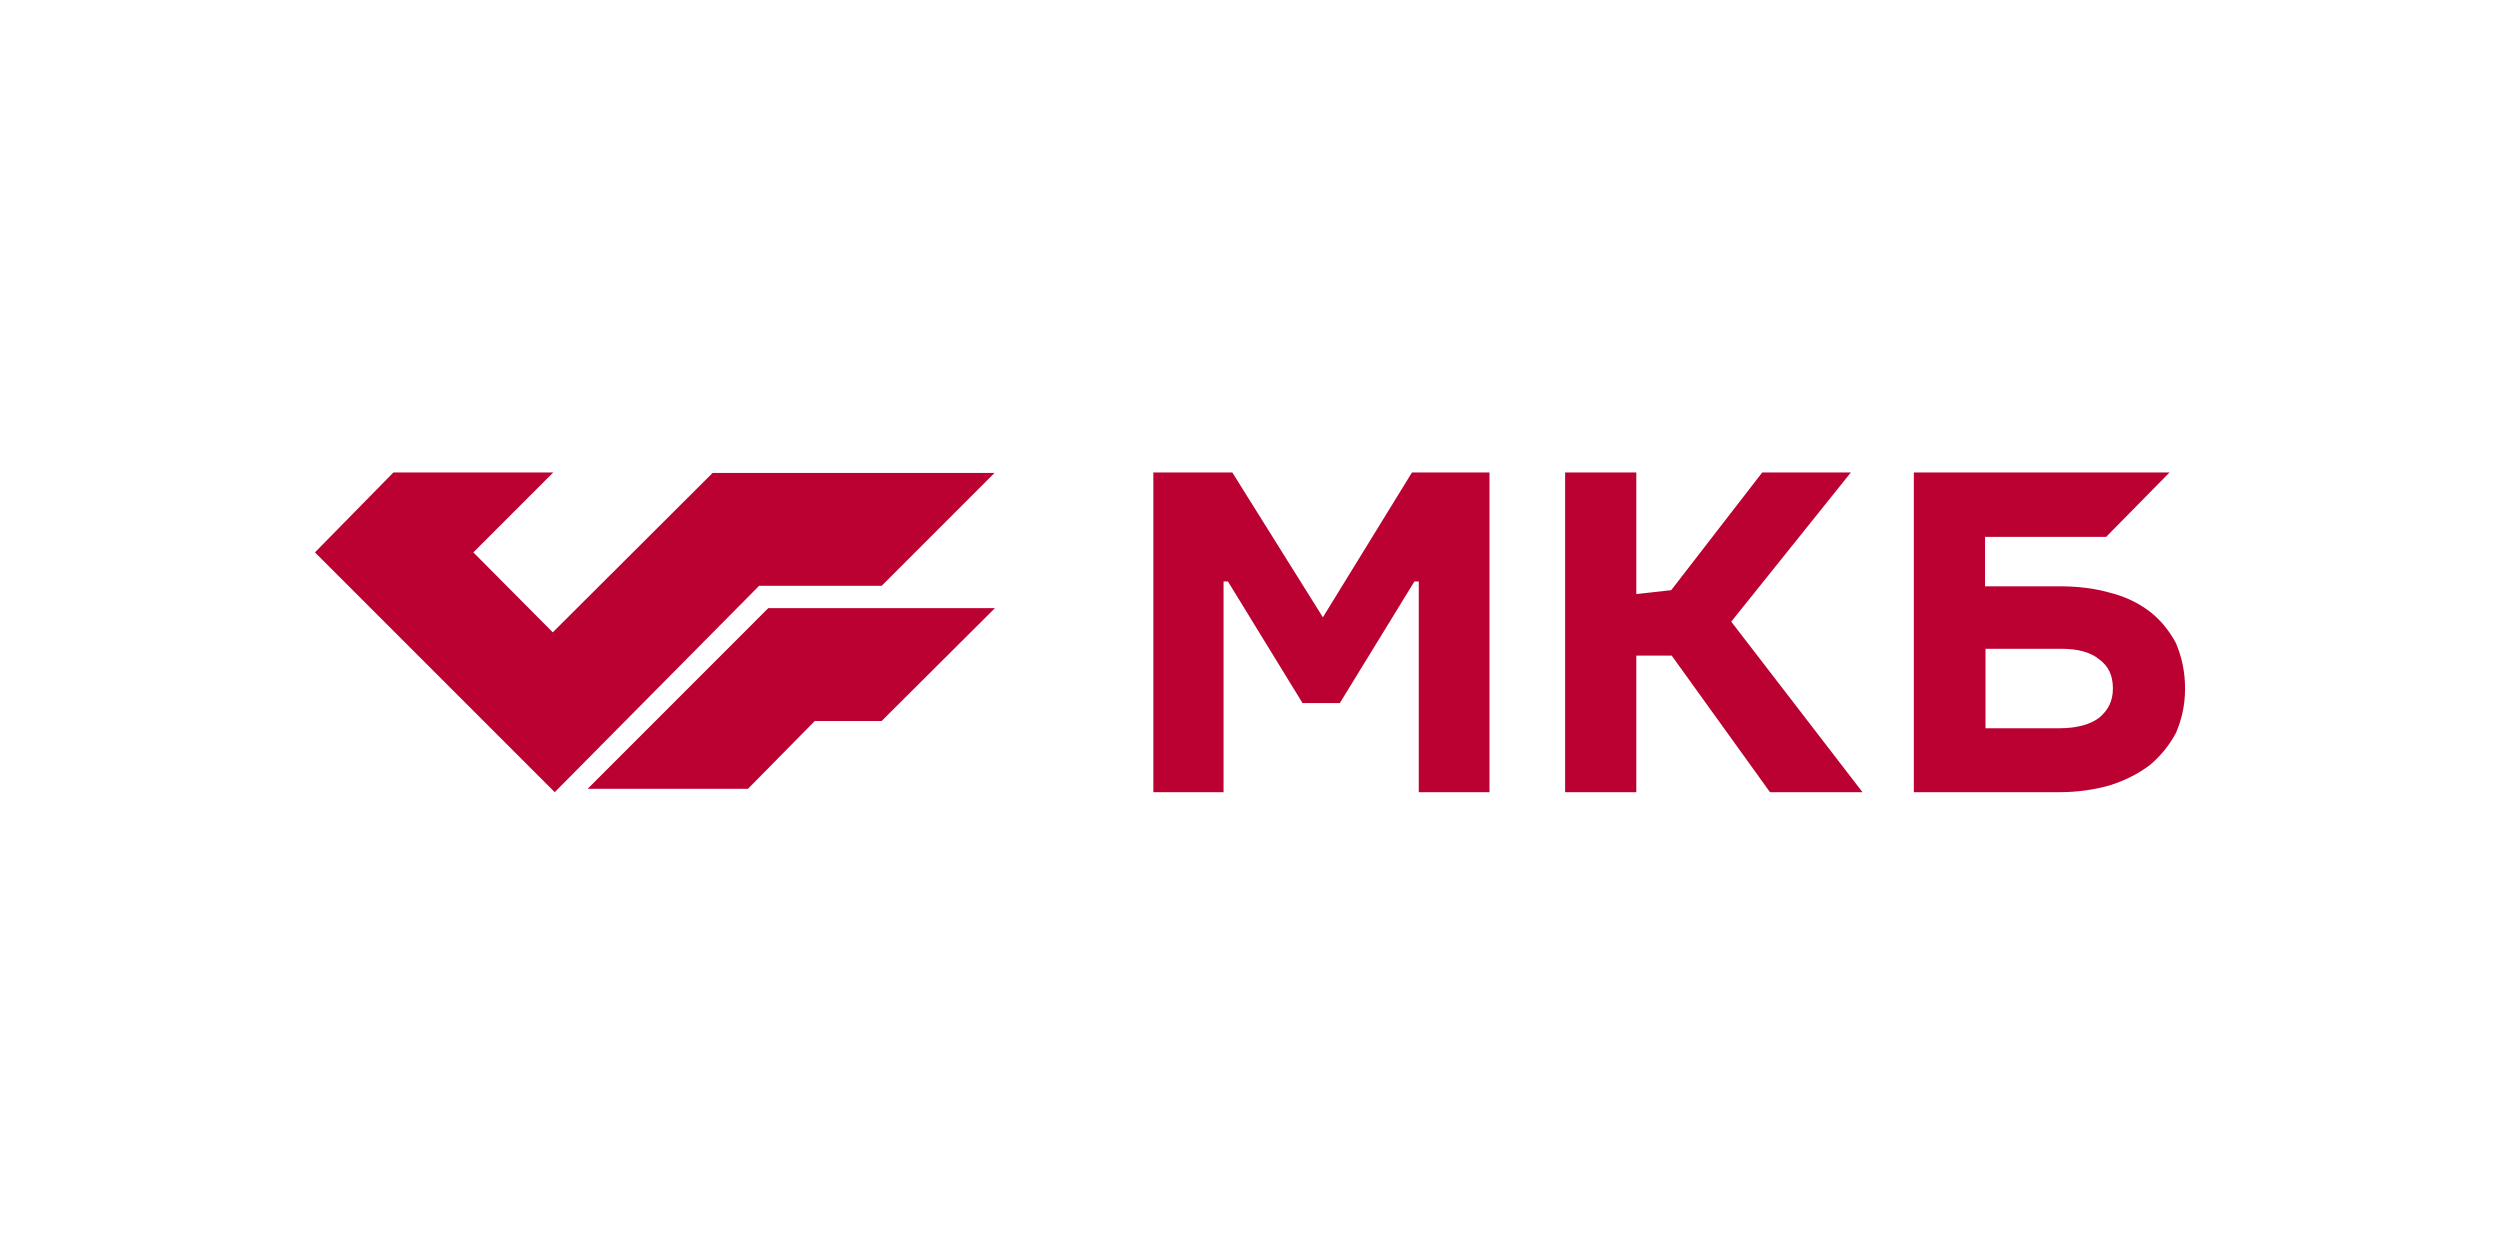
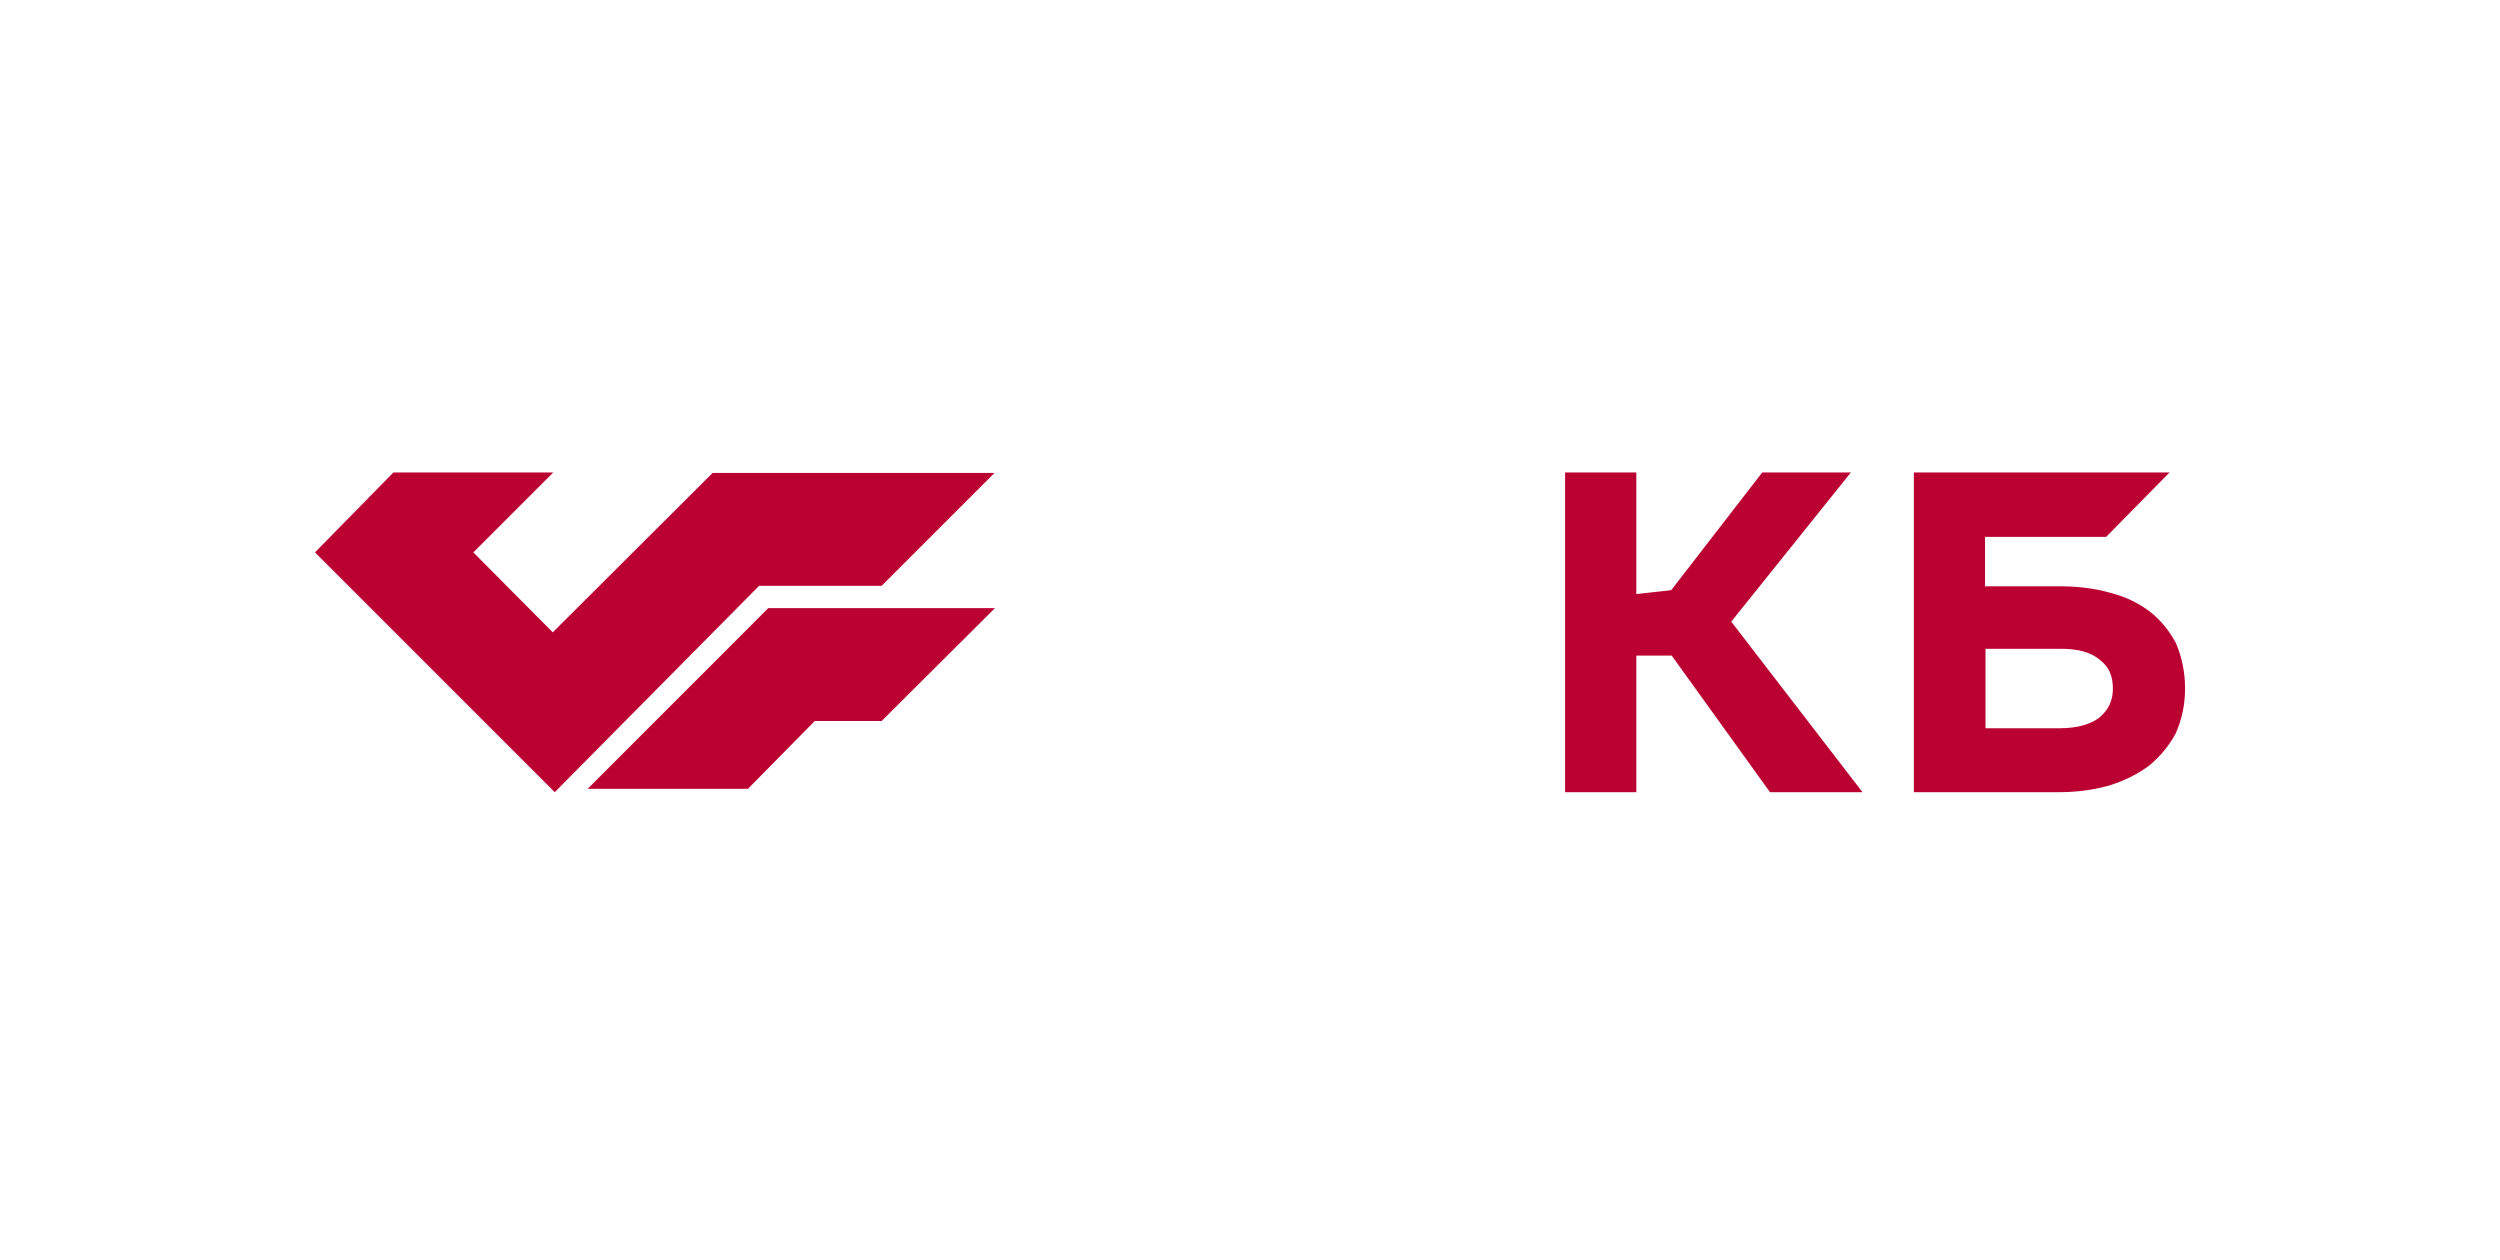
<svg xmlns="http://www.w3.org/2000/svg" width="127" height="64" viewBox="0 0 127 64" fill="none">
  <rect width="127" height="64" fill="white" />
  <g clip-path="url(#clip0)">
-     <path d="M62.6 24H58.59V40.243H62.157V29.538H62.379L66.168 35.715H68.063L71.852 29.538H72.073V40.243H75.666V24H71.729L67.202 31.359L62.6 24Z" fill="#BB0032" />
    <path d="M83.125 24H79.508V40.243H83.125V33.303H84.921L89.916 40.243H94.615L87.947 31.58L94.025 24H89.522L84.897 29.981L83.125 30.177V24Z" fill="#BB0032" />
    <path d="M110.214 24H97.223V40.243H104.604C105.539 40.243 106.376 40.12 107.163 39.899C107.95 39.653 108.615 39.308 109.181 38.89C109.746 38.422 110.189 37.881 110.534 37.241C110.829 36.552 111.001 35.838 111.001 34.977C111.001 34.115 110.829 33.352 110.534 32.663C110.189 32.023 109.746 31.482 109.205 31.064C108.615 30.62 107.95 30.3 107.163 30.104C106.376 29.882 105.539 29.784 104.604 29.784H100.84V27.273H106.991L110.214 24ZM100.864 36.995V32.959H104.727C105.564 32.959 106.203 33.131 106.646 33.5C107.114 33.845 107.335 34.312 107.335 34.977C107.335 35.592 107.114 36.06 106.646 36.453C106.203 36.798 105.514 36.995 104.629 36.995H100.864Z" fill="#BB0032" />
    <path d="M36.201 24.025L28.081 32.122L24.046 28.061L28.106 24H20.06H19.986L16 28.061L28.18 40.243L38.563 29.759H44.788L50.521 24.025H36.201Z" fill="#BB0032" />
    <path d="M29.852 40.072L31.008 38.915L39.029 30.892H50.544L44.787 36.626H41.391L37.996 40.072H29.852Z" fill="#BB0032" />
  </g>
  <defs>
    <clipPath id="clip0">
      <rect width="95" height="16.244" fill="white" transform="translate(16 24)" />
    </clipPath>
  </defs>
</svg>